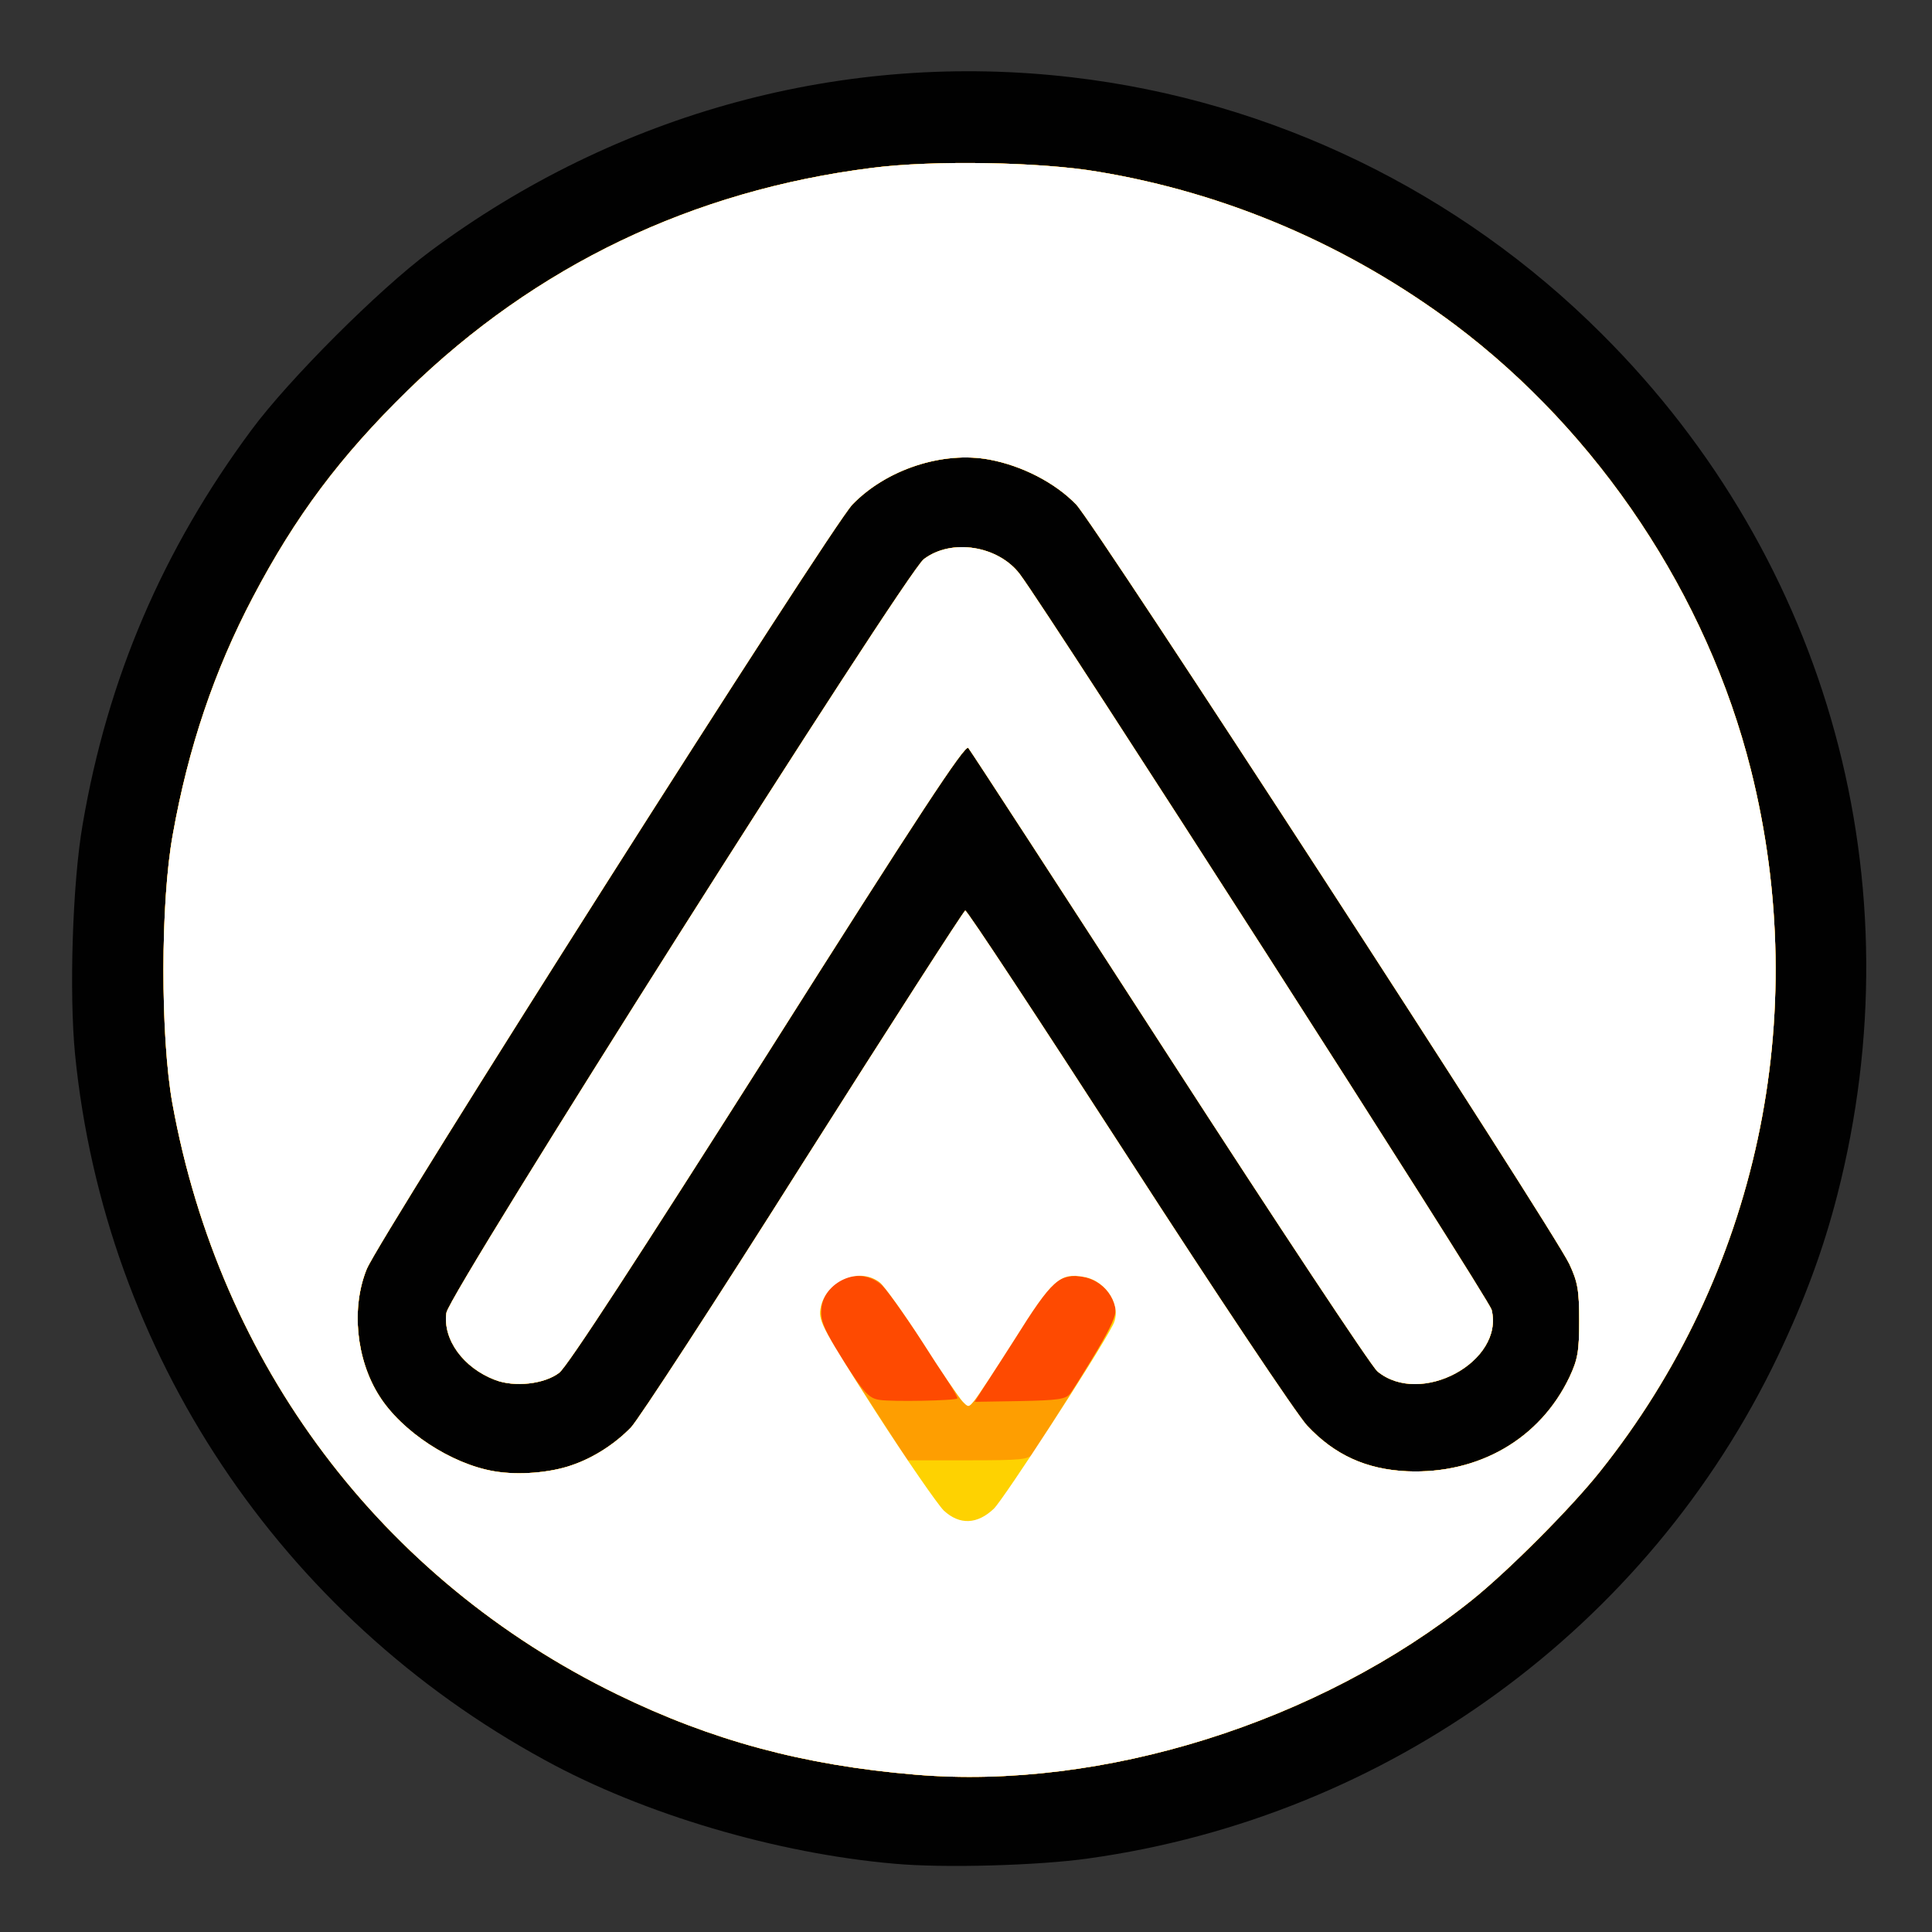
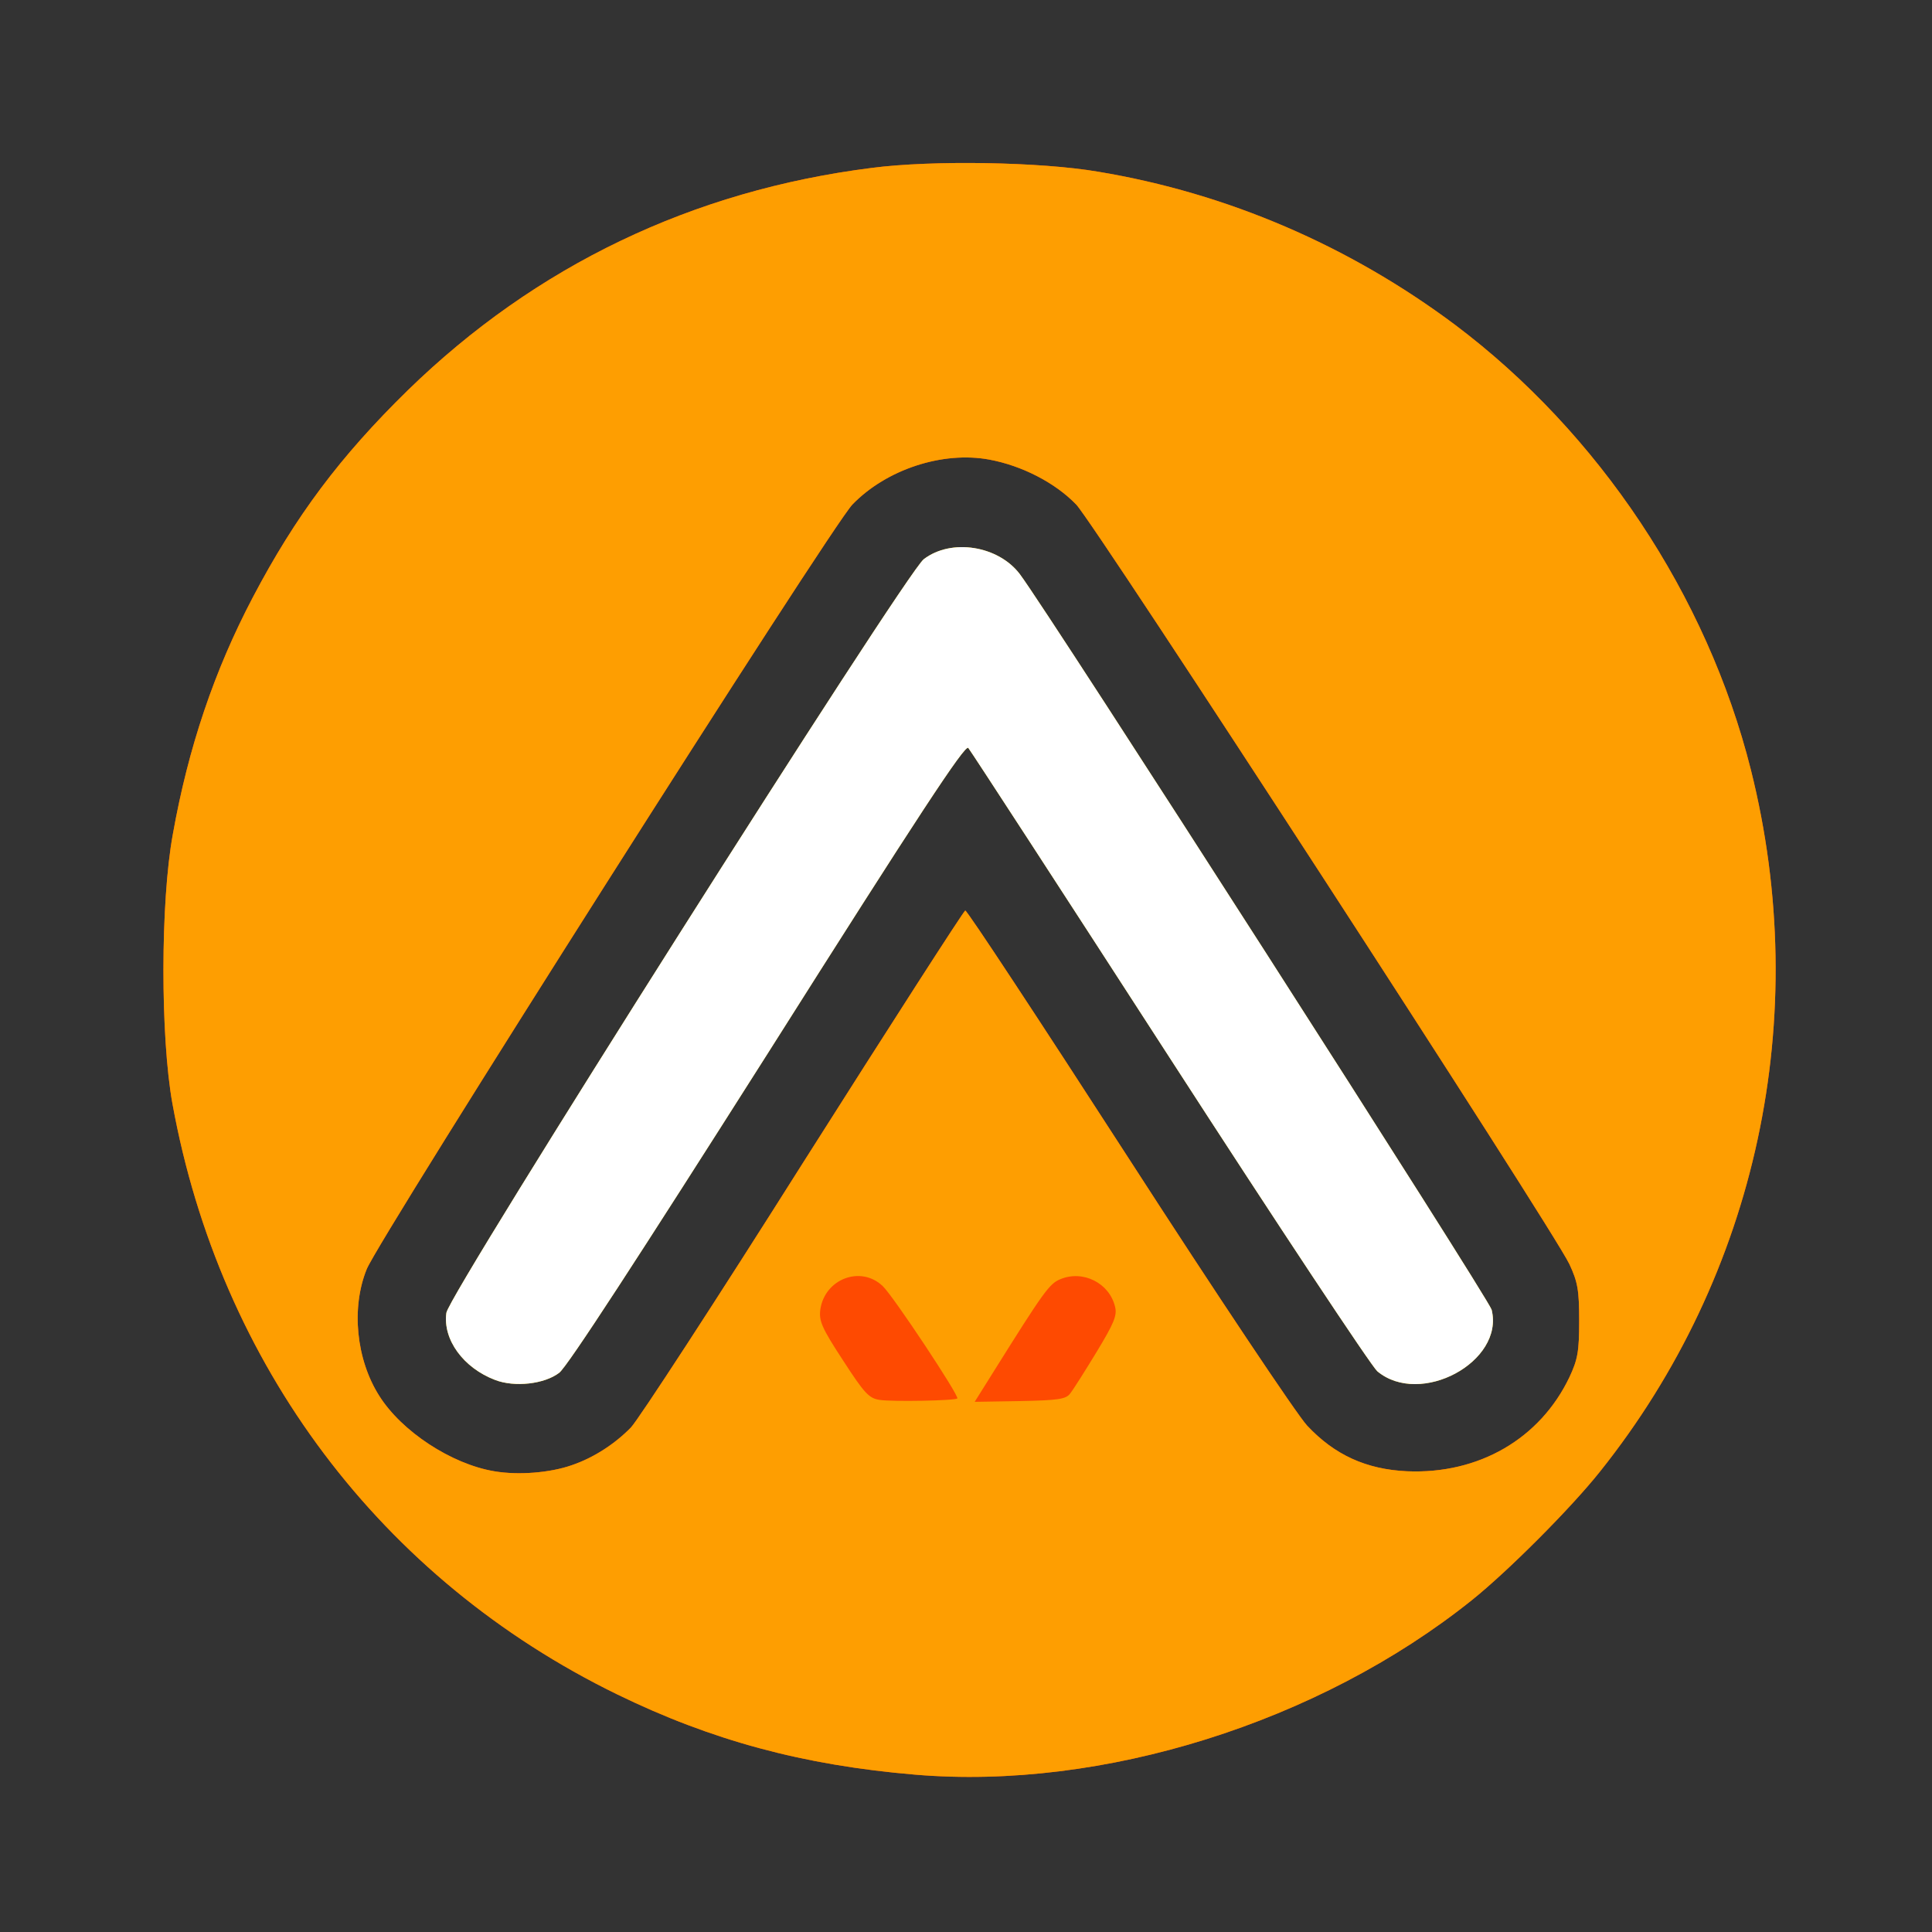
<svg xmlns="http://www.w3.org/2000/svg" version="1.1" x="0" y="0" width="1024" height="1024" viewBox="0, 0, 1024, 1024">
  <rect x="0" y="0" width="1024" height="1024" fill="#333333" stroke="none" />
  <g id="layer101">
-     <path d="M474,987.8 C411.8,982.4 341.2,961.6 289,933 C148.6,856.6 55.6,717 39.8,559 C36.6,526.6 38.4,468 43.8,437 C57,359.6 86.2,291.4 133.2,228 C153,201.2 200.8,153.4 228,133.2 C327,59.6 447.8,26.8 568.4,41 C674.2,53.4 773.4,101.4 849,177 C969.6,297.2 1016.2,468.2 973.8,633.4 C966.4,662.2 956.6,688.8 942.2,719 C873.4,862.8 735.8,962.8 577,985 C550.4,988.8 500,990.2 474,987.8 z" fill="#010101" />
-   </g>
+     </g>
  <g id="layer102">
    <path d="M485,940.6 C425.6,935.6 377,922.4 327,898 C202,837 116.6,723.4 91.4,585 C85,549.8 85,478 91.6,442.2 C99.8,396.2 113.6,355.4 134,316.6 C156.6,273.6 180.2,242 216.2,206.8 C284,140.8 367,101 462,89 C494.2,84.8 551.6,85.8 582,91 C650.6,102.4 715,130.2 771,172 C847.4,229.4 904.8,315.6 928,408 C960.8,538.8 931.4,675.6 848,780 C832.4,799.6 799,833 780,848.2 C699,913 584.2,949 485,940.6 z M303,776.6 C314.8,772.6 326,765.2 334.4,756.6 C338.4,752.4 379.6,689.2 425.8,616 C472.2,542.8 510.8,482.8 511.6,482.6 C512.4,482.2 551.2,541.2 598,613.6 C644.6,685.8 687.4,749.8 692.8,755.6 C707.4,771.2 724.2,778.8 745.8,779.8 C783.8,781.4 816.2,762.6 831.8,730 C836.2,720.6 837,716.4 837,700 C837,683.8 836.2,679.4 831.8,670 C823,651.4 580.4,277.8 570.4,267.4 C559.2,255.8 541.6,246.8 524.4,243.6 C499.6,239 469.8,248.8 451.8,267.4 C440.4,279.2 201.4,655.6 194.4,672.6 C186,693.2 188.8,720.6 201,739.8 C212.8,758.6 239.2,776 262,779.8 C274.8,782 291.6,780.6 303,776.6 z" fill="#FE4A01" />
-     <path d="M262.4,731.4 C245.6,725 234.6,710 236.6,695.8 C238,685.6 479.8,304 489.6,296.4 C504.2,285.2 529.2,289.2 540.6,304.4 C557,326.4 789,688.2 790.6,694.2 C797.4,721.8 752.8,745.8 730,726.8 C726.8,724 677.2,649.2 619.8,560.4 C562.4,471.6 514.4,397.8 513.2,396.4 C511.4,394.6 487.2,431.4 407,558.2 C338.2,666.6 300.8,724.2 296.4,727.6 C288.6,733.6 272.8,735.4 262.4,731.4 z" fill="#FE4A01" />
  </g>
  <g id="layer103">
    <path d="M485,940.6 C425.6,935.6 377,922.4 327,898 C202,837 116.6,723.4 91.4,585 C85,549.8 85,478 91.6,442.2 C99.8,396.2 113.6,355.4 134,316.6 C156.6,273.6 180.2,242 216.2,206.8 C284,140.8 367,101 462,89 C494.2,84.8 551.6,85.8 582,91 C650.6,102.4 715,130.2 771,172 C847.4,229.4 904.8,315.6 928,408 C960.8,538.8 931.4,675.6 848,780 C832.4,799.6 799,833 780,848.2 C699,913 584.2,949 485,940.6 z M303,776.6 C314.8,772.6 326,765.2 334.4,756.6 C338.4,752.4 379.6,689.2 425.8,616 C472.2,542.8 510.8,482.8 511.6,482.6 C512.4,482.2 551.2,541.2 598,613.6 C644.6,685.8 687.4,749.8 692.8,755.6 C707.4,771.2 724.2,778.8 745.8,779.8 C783.8,781.4 816.2,762.6 831.8,730 C836.2,720.6 837,716.4 837,700 C837,683.8 836.2,679.4 831.8,670 C823,651.4 580.4,277.8 570.4,267.4 C559.2,255.8 541.6,246.8 524.4,243.6 C499.6,239 469.8,248.8 451.8,267.4 C440.4,279.2 201.4,655.6 194.4,672.6 C186,693.2 188.8,720.6 201,739.8 C212.8,758.6 239.2,776 262,779.8 C274.8,782 291.6,780.6 303,776.6 z M507.4,741.2 C508.6,740 473.4,686.8 467.8,681.6 C456.2,670.6 437.2,677.8 434.8,694 C434,700 435.4,703.6 446.8,721 C458.2,738.6 460.6,741.2 466.4,742 C473.2,743 506.2,742.4 507.4,741.2 z M567.2,738.6 C568.8,736.6 575,726.8 581.2,716.6 C590.4,701.4 592.2,697.2 591,692.6 C588,680 574,673 562,678 C556.2,680.4 553.4,684.2 526,728 L516.6,743 L540.6,742.6 C560.8,742.2 565,741.6 567.2,738.6 z" fill="#FE9E01" />
-     <path d="M262.4,731.4 C245.6,725 234.6,710 236.6,695.8 C238,685.6 479.8,304 489.6,296.4 C504.2,285.2 529.2,289.2 540.6,304.4 C557,326.4 789,688.2 790.6,694.2 C797.4,721.8 752.8,745.8 730,726.8 C726.8,724 677.2,649.2 619.8,560.4 C562.4,471.6 514.4,397.8 513.2,396.4 C511.4,394.6 487.2,431.4 407,558.2 C338.2,666.6 300.8,724.2 296.4,727.6 C288.6,733.6 272.8,735.4 262.4,731.4 z" fill="#FE9E01" />
  </g>
  <g id="layer104">
-     <path d="M485,940.6 C425.6,935.6 377,922.4 327,898 C202,837 116.6,723.4 91.4,585 C85,549.8 85,478 91.6,442.2 C99.8,396.2 113.6,355.4 134,316.6 C156.6,273.6 180.2,242 216.2,206.8 C284,140.8 367,101 462,89 C494.2,84.8 551.6,85.8 582,91 C650.6,102.4 715,130.2 771,172 C847.4,229.4 904.8,315.6 928,408 C960.8,538.8 931.4,675.6 848,780 C832.4,799.6 799,833 780,848.2 C699,913 584.2,949 485,940.6 z M303,776.6 C314.8,772.6 326,765.2 334.4,756.6 C338.4,752.4 379.6,689.2 425.8,616 C472.2,542.8 510.8,482.8 511.6,482.6 C512.4,482.2 551.2,541.2 598,613.6 C644.6,685.8 687.4,749.8 692.8,755.6 C707.4,771.2 724.2,778.8 745.8,779.8 C783.8,781.4 816.2,762.6 831.8,730 C836.2,720.6 837,716.4 837,700 C837,683.8 836.2,679.4 831.8,670 C823,651.4 580.4,277.8 570.4,267.4 C559.2,255.8 541.6,246.8 524.4,243.6 C499.6,239 469.8,248.8 451.8,267.4 C440.4,279.2 201.4,655.6 194.4,672.6 C186,693.2 188.8,720.6 201,739.8 C212.8,758.6 239.2,776 262,779.8 C274.8,782 291.6,780.6 303,776.6 z M547.2,770.6 C586.4,709.4 592.2,698.8 591.2,693.2 C589.6,685 582.8,678.4 574.6,676.8 C561.8,674.4 557.6,678.2 537.8,709.8 C527.6,725.8 518,740.6 516.2,742.6 C513.4,746 513.2,746 510,742.6 C508.2,740.6 498.6,726.6 489,711.4 C479.2,696.2 469,682 466.4,679.8 C454.4,670.4 435.4,679.8 435.2,695.2 C435,701.8 438.4,708.4 458,738.4 L481,774 L513,774 C541.4,774 545.2,773.6 547.2,770.6 z" fill="#FED201" />
    <path d="M262.4,731.4 C245.6,725 234.6,710 236.6,695.8 C238,685.6 479.8,304 489.6,296.4 C504.2,285.2 529.2,289.2 540.6,304.4 C557,326.4 789,688.2 790.6,694.2 C797.4,721.8 752.8,745.8 730,726.8 C726.8,724 677.2,649.2 619.8,560.4 C562.4,471.6 514.4,397.8 513.2,396.4 C511.4,394.6 487.2,431.4 407,558.2 C338.2,666.6 300.8,724.2 296.4,727.6 C288.6,733.6 272.8,735.4 262.4,731.4 z" fill="#FED201" />
  </g>
  <g id="layer105">
-     <path d="M485,940.6 C425.6,935.6 377,922.4 327,898 C202,837 116.6,723.4 91.4,585 C85,549.8 85,478 91.6,442.2 C99.8,396.2 113.6,355.4 134,316.6 C156.6,273.6 180.2,242 216.2,206.8 C284,140.8 367,101 462,89 C494.2,84.8 551.6,85.8 582,91 C650.6,102.4 715,130.2 771,172 C847.4,229.4 904.8,315.6 928,408 C960.8,538.8 931.4,675.6 848,780 C832.4,799.6 799,833 780,848.2 C699,913 584.2,949 485,940.6 z M526.8,799.6 C532.2,794.2 581.2,719 589.8,702.4 C595,692.8 586.8,679 574.6,676.8 C561.8,674.4 557.6,678.2 537.8,709.8 C527.6,725.8 518,740.6 516.2,742.6 C513.4,746 513.2,746 510,742.6 C508.2,740.6 498.6,726.6 489,711.4 C479.2,696.2 469,682 466.4,679.8 C455.2,671 437,679.2 434.8,694 C433.8,700.4 436.6,705.2 464,748 C480.6,773.8 497,797.4 500.2,800.6 C508.6,808.4 518,808 526.8,799.6 z M303,776.6 C314.8,772.6 326,765.2 334.4,756.6 C338.4,752.4 379.6,689.2 425.8,616 C472.2,542.8 510.8,482.8 511.6,482.6 C512.4,482.2 551.2,541.2 598,613.6 C644.6,685.8 687.4,749.8 692.8,755.6 C707.4,771.2 724.2,778.8 745.8,779.8 C783.8,781.4 816.2,762.6 831.8,730 C836.2,720.6 837,716.4 837,700 C837,683.8 836.2,679.4 831.8,670 C823,651.4 580.4,277.8 570.4,267.4 C559.2,255.8 541.6,246.8 524.4,243.6 C499.6,239 469.8,248.8 451.8,267.4 C440.4,279.2 201.4,655.6 194.4,672.6 C186,693.2 188.8,720.6 201,739.8 C212.8,758.6 239.2,776 262,779.8 C274.8,782 291.6,780.6 303,776.6 z" fill="#FFFFFF" />
    <path d="M262.4,731.4 C245.6,725 234.6,710 236.6,695.8 C238,685.6 479.8,304 489.6,296.4 C504.2,285.2 529.2,289.2 540.6,304.4 C557,326.4 789,688.2 790.6,694.2 C797.4,721.8 752.8,745.8 730,726.8 C726.8,724 677.2,649.2 619.8,560.4 C562.4,471.6 514.4,397.8 513.2,396.4 C511.4,394.6 487.2,431.4 407,558.2 C338.2,666.6 300.8,724.2 296.4,727.6 C288.6,733.6 272.8,735.4 262.4,731.4 z" fill="#FFFFFF" />
  </g>
</svg>